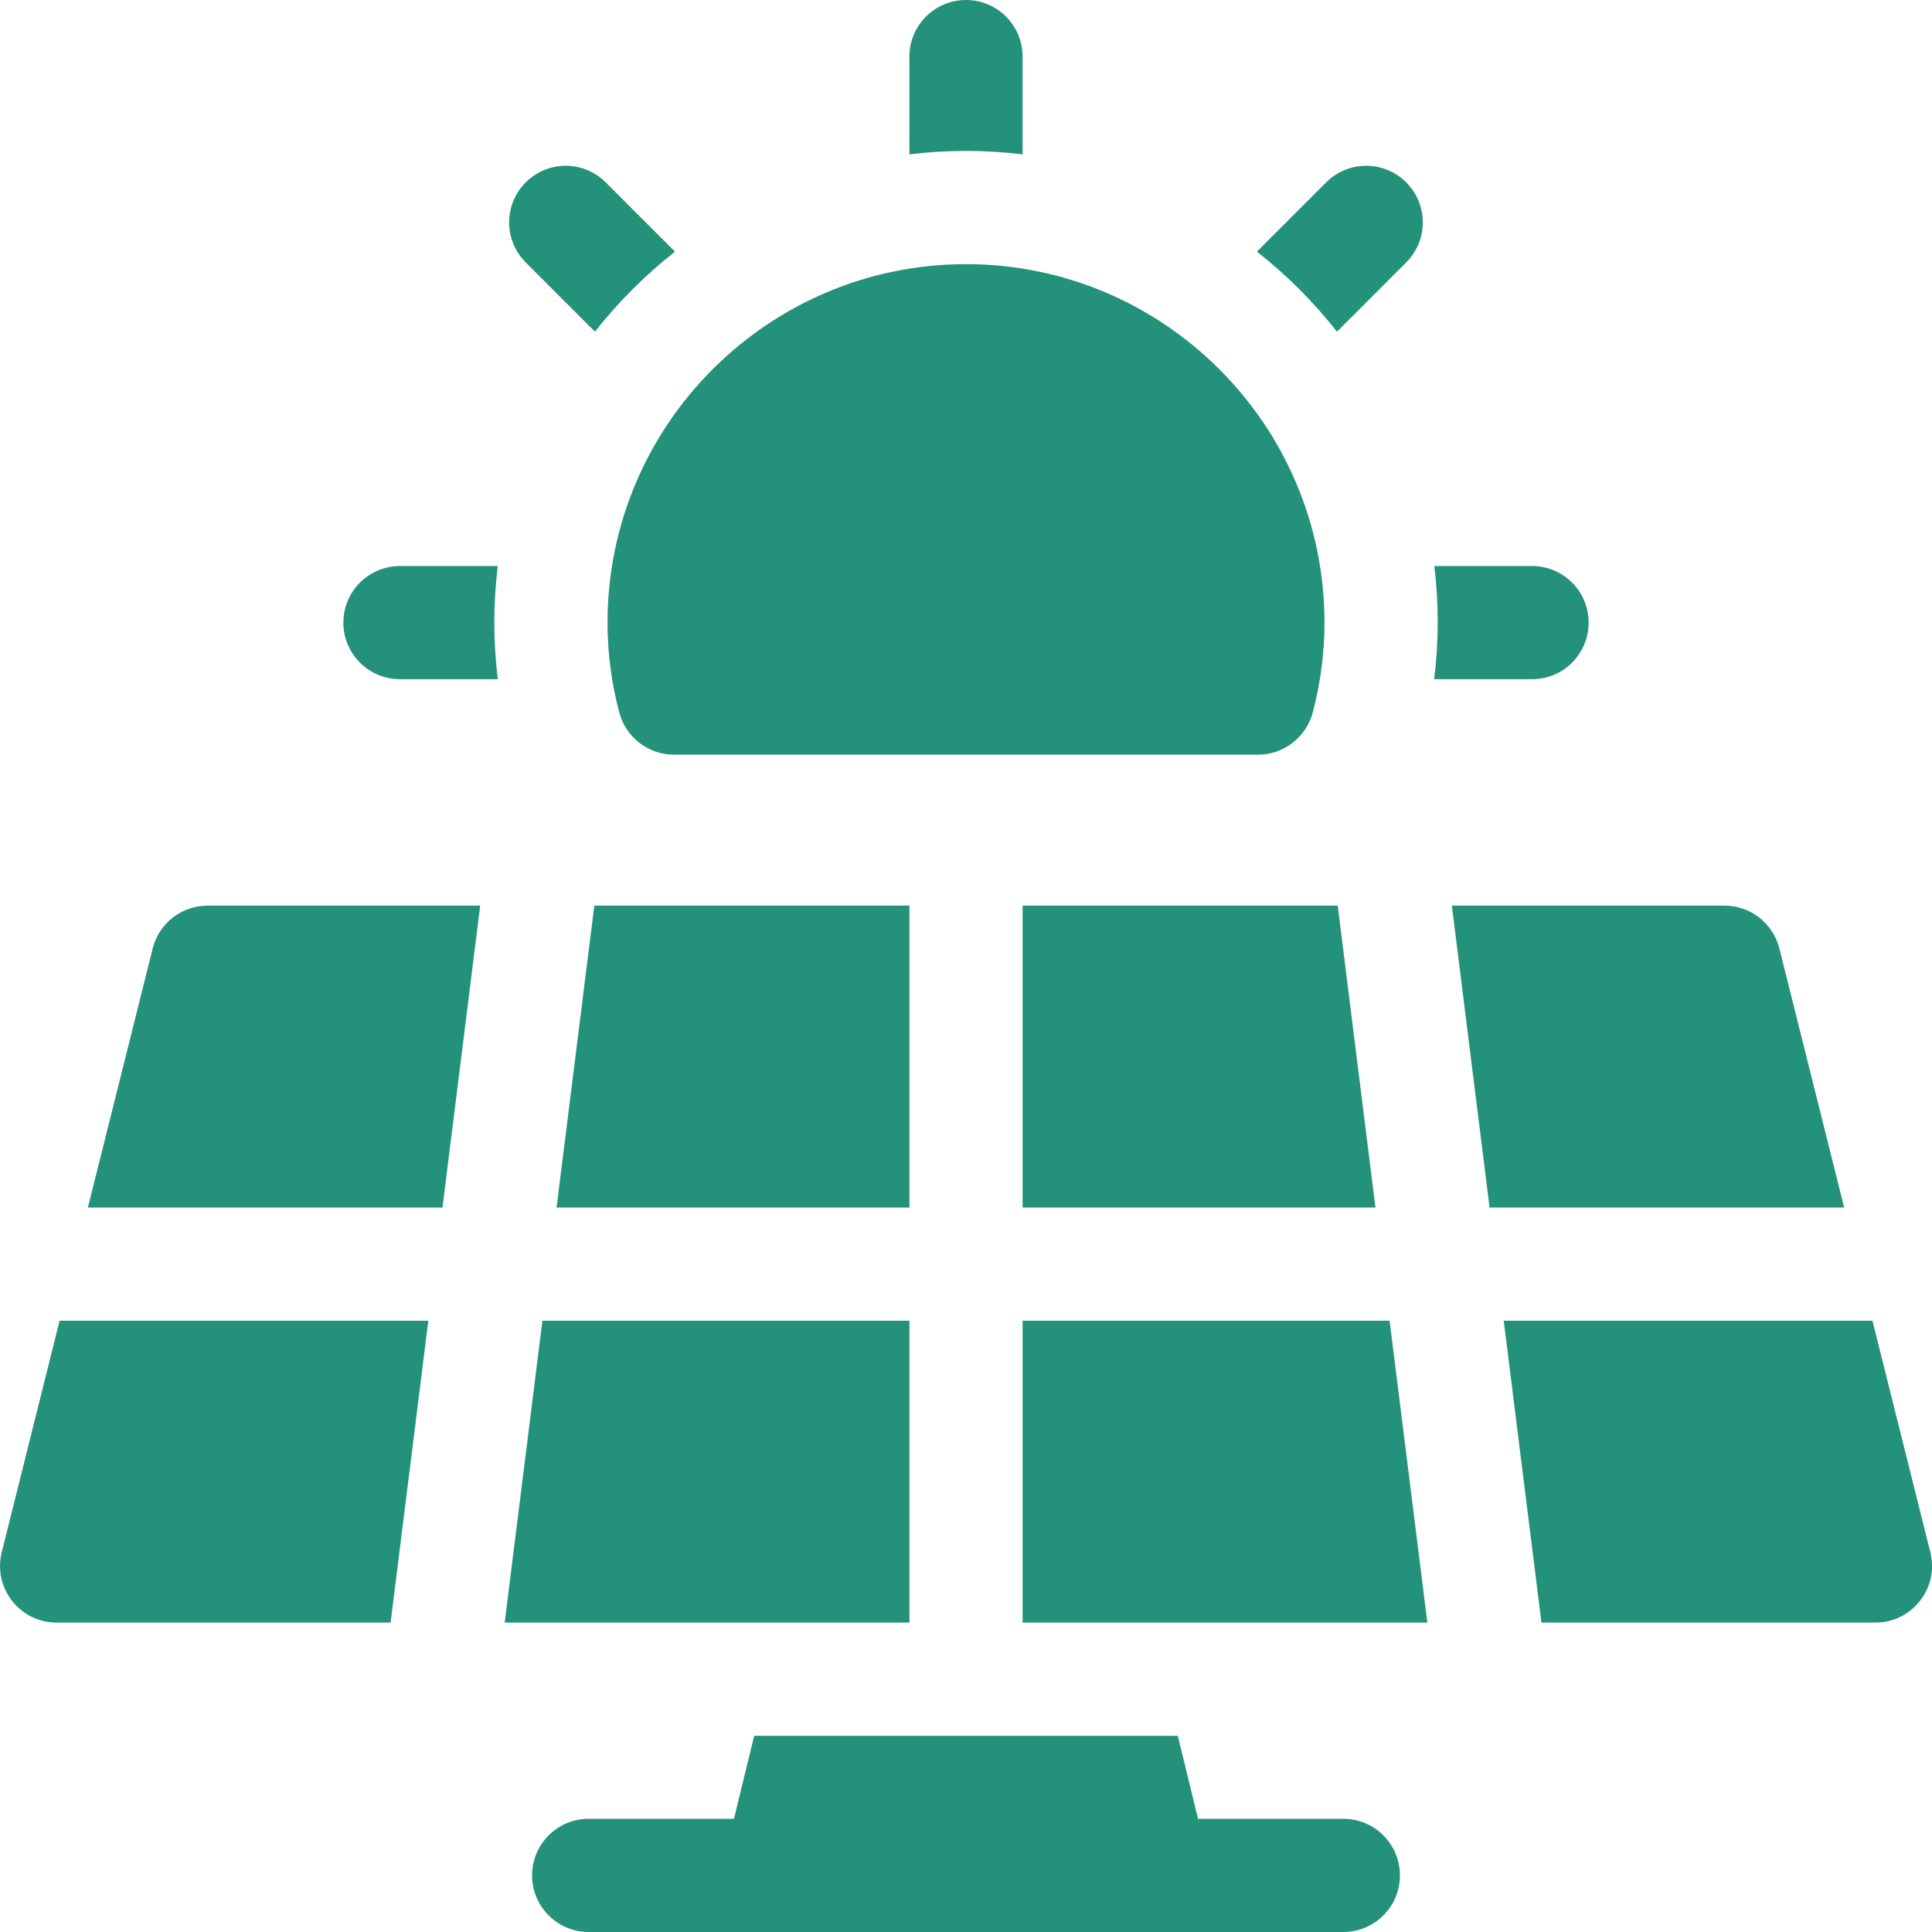
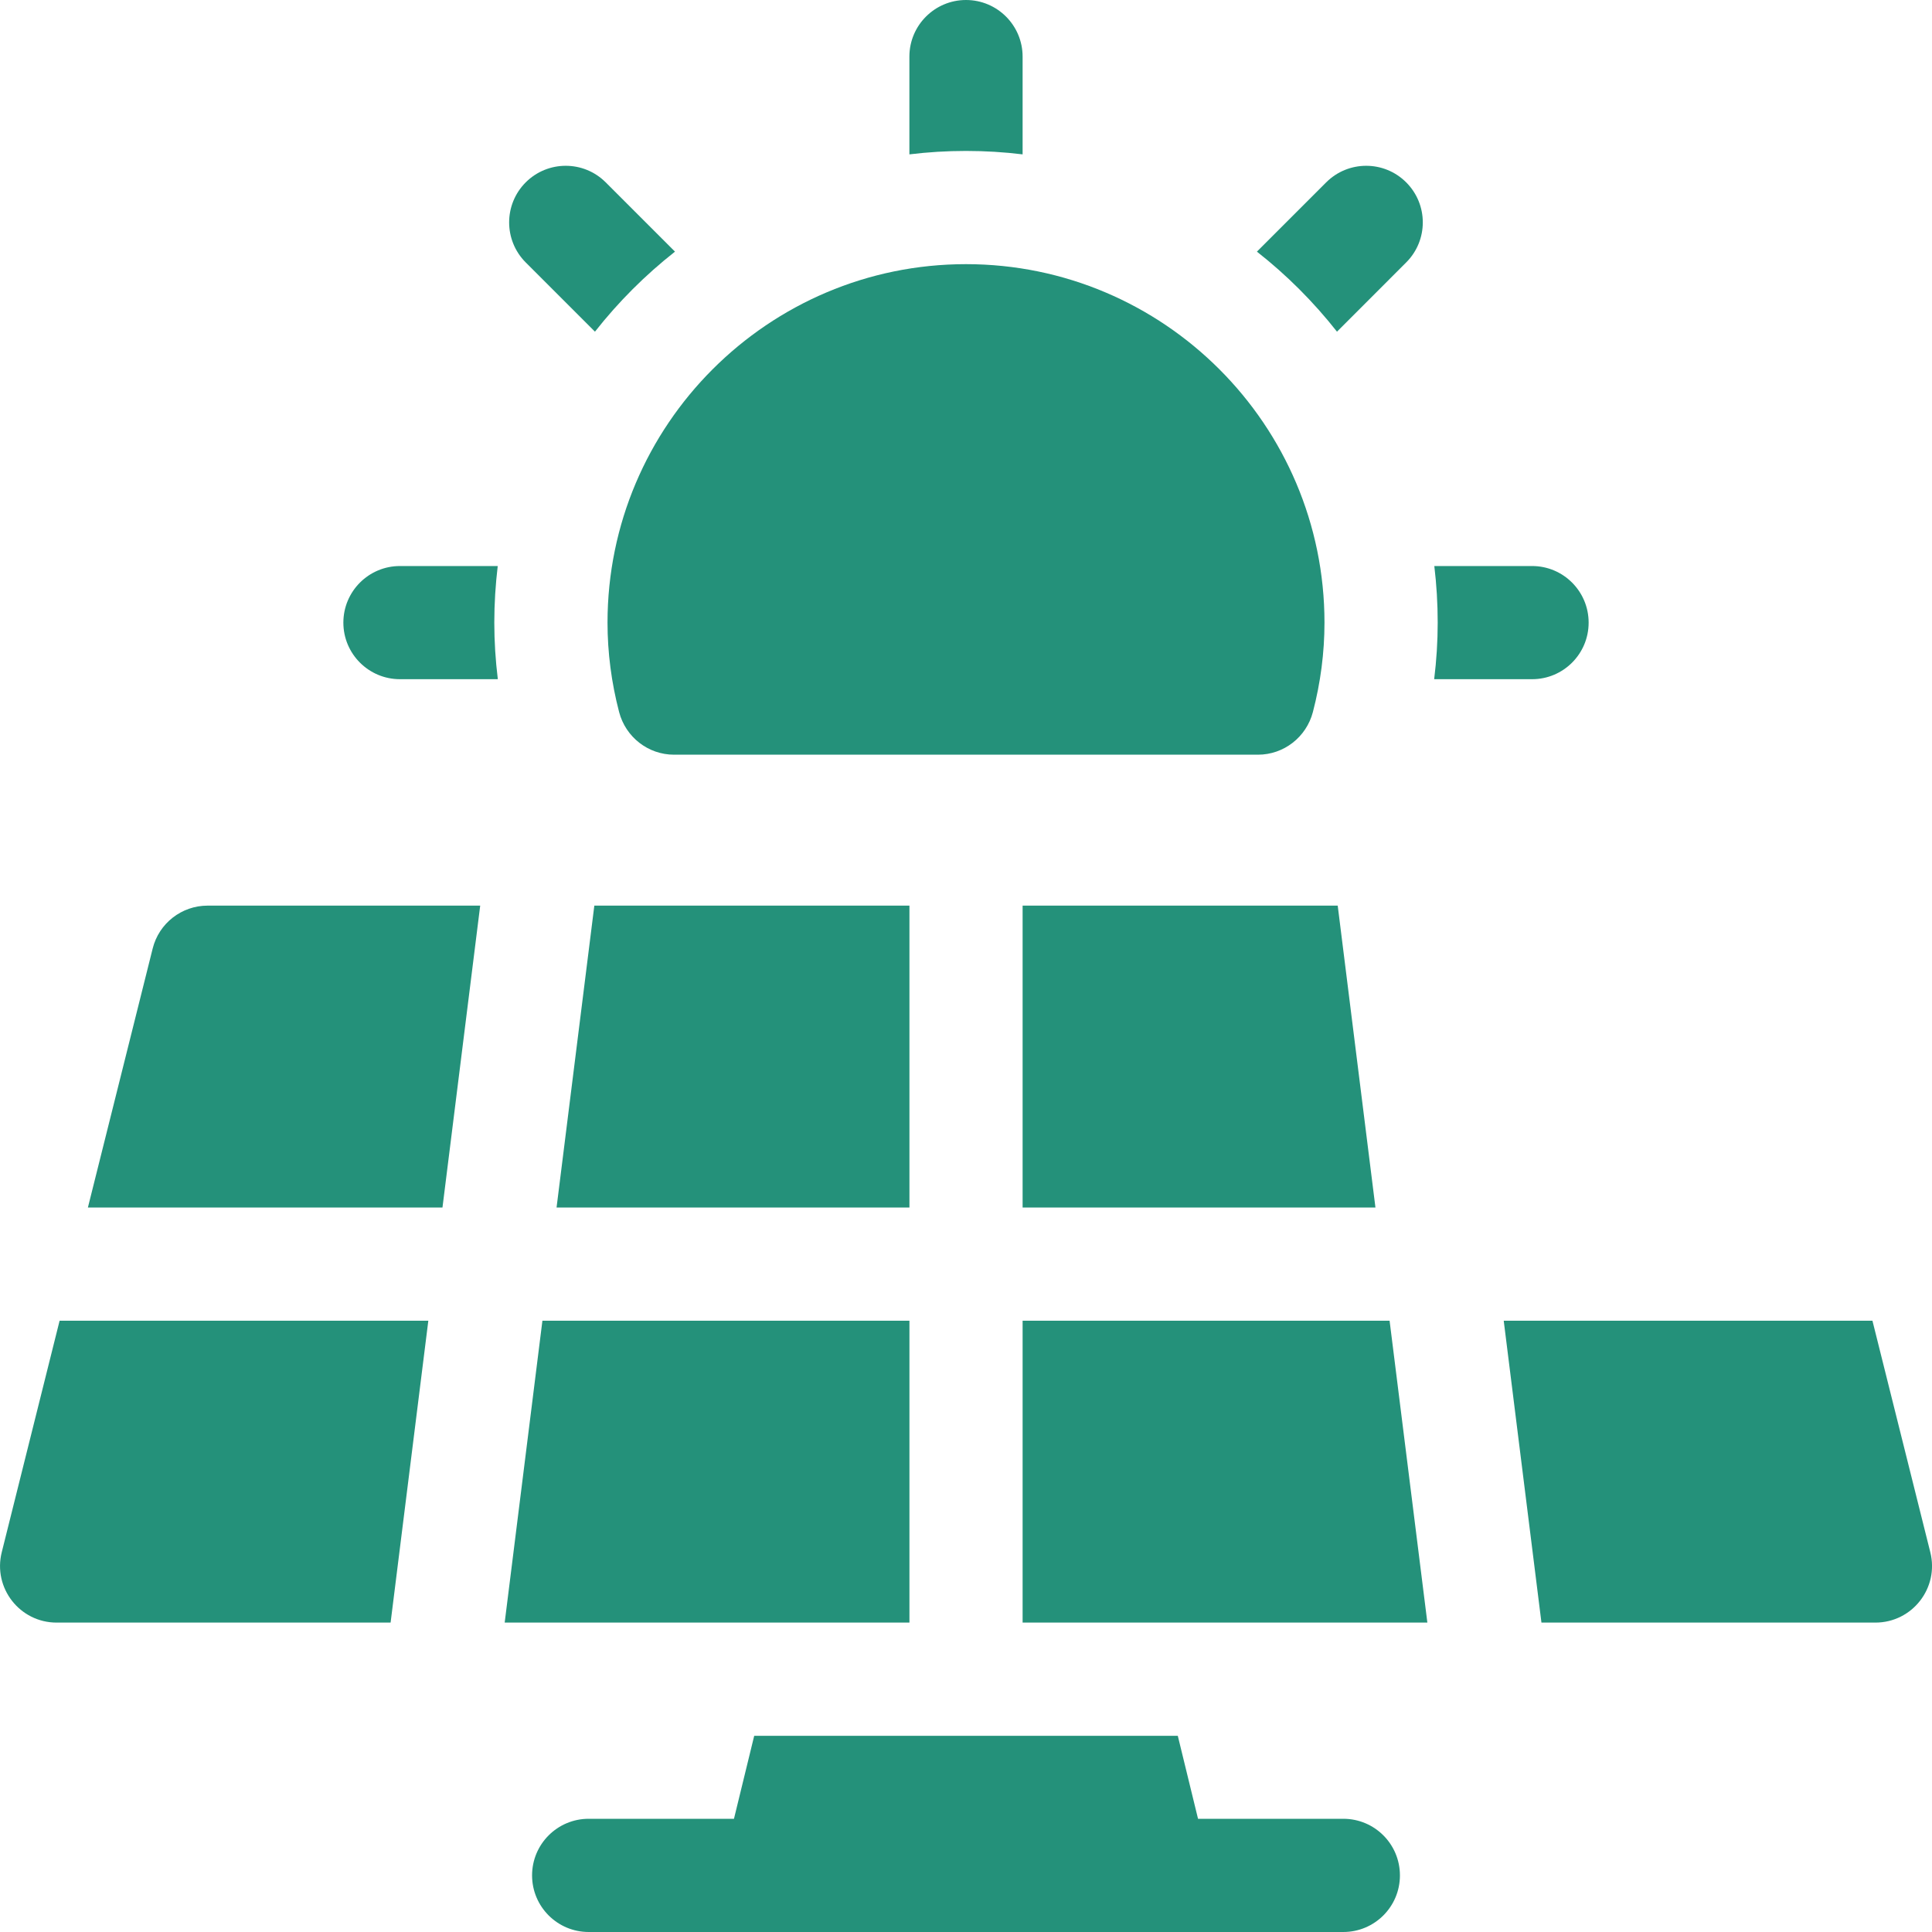
<svg xmlns="http://www.w3.org/2000/svg" width="40" height="40" viewBox="0 0 40 40" fill="none">
  <g clip-path="url(#clip0_4046_27295)">
    <path d="M27.812 37.656H24.804L24.385 35.938H15.615L15.196 37.656H12.188C11.54 37.656 11.016 38.181 11.016 38.828C11.016 39.475 11.54 40 12.188 40H27.812C28.46 40 28.984 39.475 28.984 38.828C28.984 38.181 28.46 37.656 27.812 37.656Z" fill="#24917A" />
    <path d="M11.523 25H18.829V18.75H12.305L11.523 25Z" fill="#24917A" />
    <path d="M18.829 27.344H11.23L10.449 33.594H18.829V27.344Z" fill="#24917A" />
    <path d="M21.172 27.344V33.594H29.552L28.77 27.344H21.172Z" fill="#24917A" />
    <path d="M21.172 25H28.477L27.696 18.75H21.172V25Z" fill="#24917A" />
-     <path d="M36.84 19.638C36.71 19.116 36.241 18.75 35.703 18.75H30.059L30.84 25H38.181L36.84 19.638Z" fill="#24917A" />
    <path d="M39.965 32.138L38.767 27.344H31.133L31.914 33.594H38.828C39.591 33.594 40.15 32.877 39.965 32.138Z" fill="#24917A" />
    <path d="M0.036 32.138C-0.149 32.877 0.41 33.594 1.172 33.594H8.087L8.868 27.344H1.234L0.036 32.138Z" fill="#24917A" />
    <path d="M3.161 19.638L1.82 25H9.161L9.942 18.75H4.298C3.76 18.75 3.291 19.116 3.161 19.638Z" fill="#24917A" />
    <path d="M12.818 14.742C12.954 15.262 13.421 15.625 13.954 15.625H26.046C26.579 15.625 27.046 15.262 27.182 14.742C27.341 14.133 27.422 13.511 27.422 12.891C27.422 8.798 24.092 5.469 20 5.469C15.908 5.469 12.578 8.798 12.578 12.891C12.578 13.511 12.659 14.133 12.818 14.742Z" fill="#24917A" />
    <path d="M31.72 14.062C32.367 14.062 32.891 13.538 32.891 12.891C32.891 12.243 32.367 11.719 31.72 11.719H29.696C29.742 12.103 29.766 12.494 29.766 12.891C29.766 13.281 29.741 13.673 29.693 14.062H31.72Z" fill="#24917A" />
    <path d="M10.305 11.719H8.281C7.634 11.719 7.109 12.243 7.109 12.891C7.109 13.538 7.634 14.062 8.281 14.062H10.307C10.259 13.673 10.234 13.281 10.234 12.891C10.234 12.494 10.259 12.103 10.305 11.719Z" fill="#24917A" />
    <path d="M21.172 3.196V1.172C21.172 0.525 20.647 0 20 0C19.353 0 18.828 0.525 18.828 1.172V3.196C19.212 3.149 19.603 3.125 20 3.125C20.397 3.125 20.788 3.149 21.172 3.196Z" fill="#24917A" />
    <path d="M27.681 6.867L29.114 5.433C29.572 4.975 29.572 4.234 29.114 3.776C28.657 3.318 27.915 3.318 27.457 3.776L26.023 5.21C26.64 5.694 27.196 6.251 27.681 6.867Z" fill="#24917A" />
    <path d="M12.318 6.867C12.802 6.251 13.359 5.694 13.975 5.21L12.541 3.776C12.084 3.318 11.342 3.318 10.884 3.776C10.427 4.234 10.427 4.975 10.884 5.433L12.318 6.867Z" fill="#24917A" />
  </g>
  <defs>
    <clipPath id="clip0_4046_27295">
      <rect width="40" height="40" fill="white" />
    </clipPath>
  </defs>
</svg>